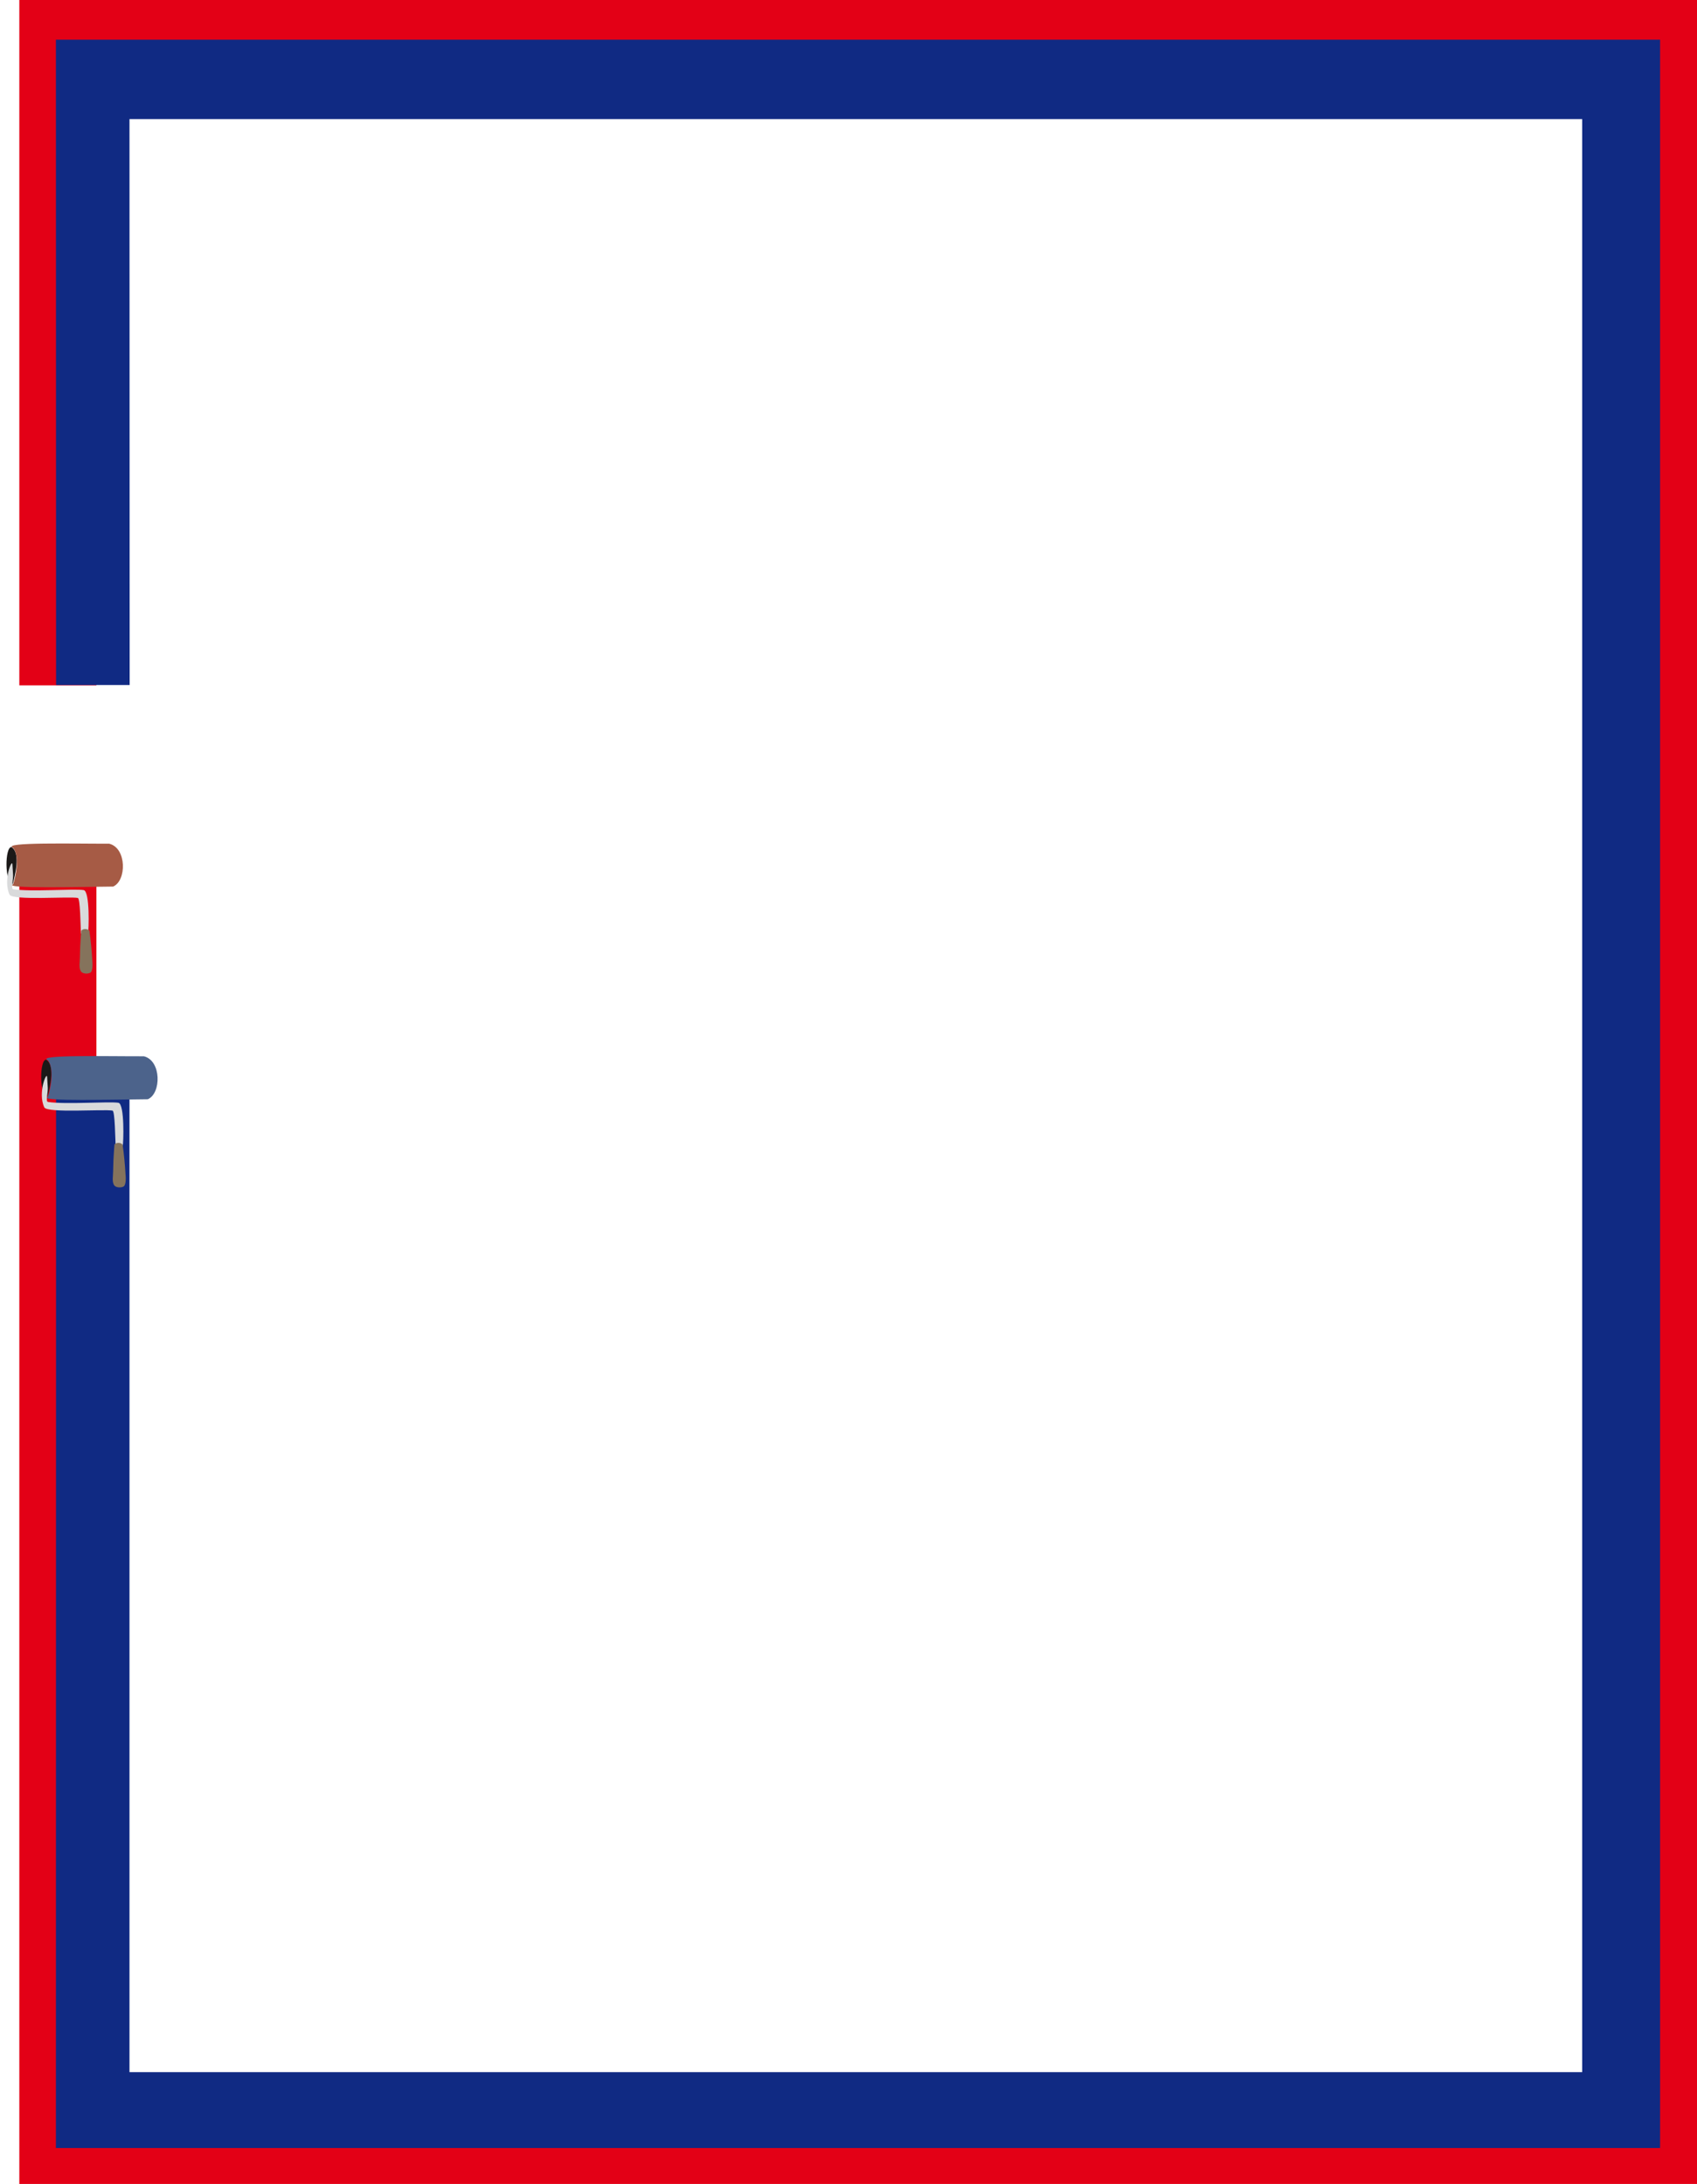
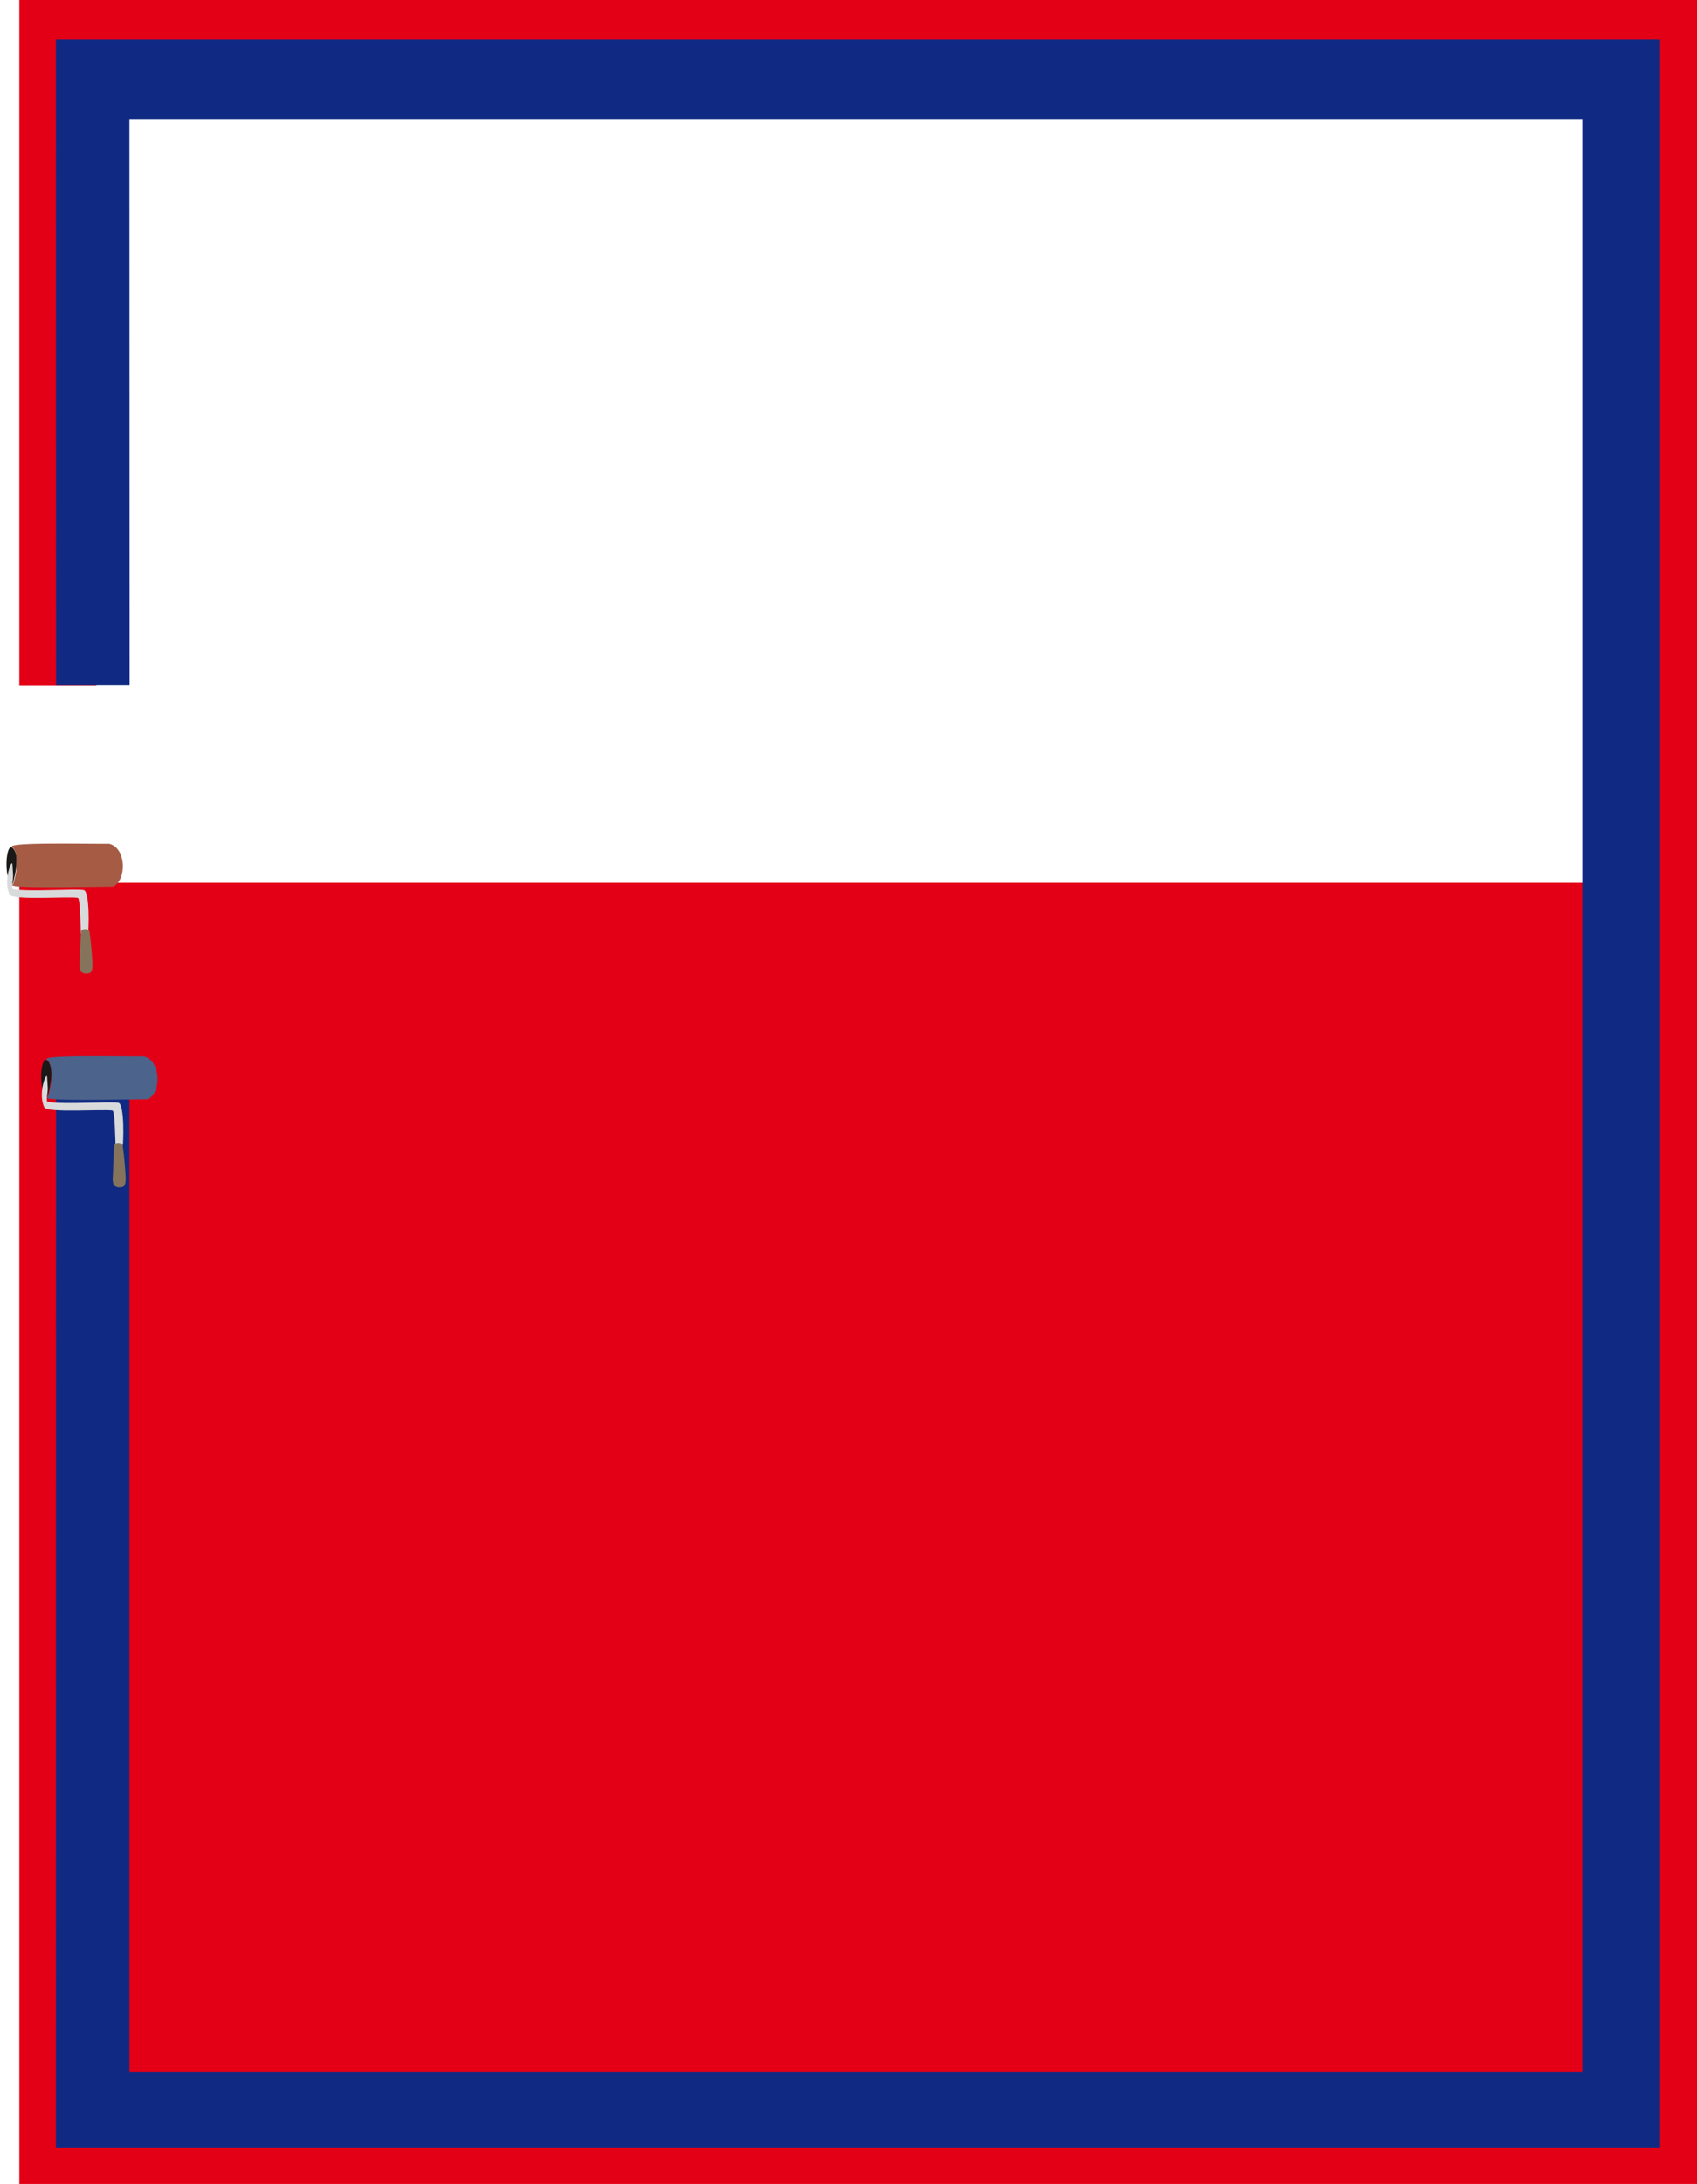
<svg xmlns="http://www.w3.org/2000/svg" xml:space="preserve" width="783.647" height="1008.68" fill-rule="evenodd" stroke-linejoin="round" stroke-width="28.222" preserveAspectRatio="xMidYMid" version="1.2" viewBox="0 0 20734 26688">
  <defs class="ClipPathGroup">
    <clipPath id="a" clipPathUnits="userSpaceOnUse">
      <path d="M0 0h20734v26688H0z" />
    </clipPath>
  </defs>
  <g class="SlideGroup">
    <g class="Slide" clip-path="url(#a)">
      <g class="Page">
        <g class="com.sun.star.drawing.PolyPolygonShape">
          <path fill="none" d="M236 0h20500v26690H236z" class="BoundingBox" />
-           <path fill="#E30016" d="M1178 8375V1010h18628v24813H1178V10788H236v15901h20499V0H236v8375h942Z" />
+           <path fill="#E30016" d="M1178 8375V1010h18628v24813V10788H236v15901h20499V0H236v8375h942Z" />
        </g>
        <g class="com.sun.star.drawing.PolyPolygonShape">
          <path fill="none" d="M683 484h19601v25766H683z" class="BoundingBox" />
          <path fill="#102A83" d="m1584 8371-2-6916h17749v23867H1582V13355H685l-2 12894h19600V485H683l2 7886h899Z" />
        </g>
        <g class="com.sun.star.drawing.ClosedBezierShape">
          <path fill="none" d="M78 10350h127v454H78z" class="BoundingBox" />
          <path fill="#1B1918" d="M140 10351c-81-2-86 436 16 451 23-91 104-375-16-451Z" />
        </g>
        <g class="com.sun.star.drawing.ClosedBezierShape">
          <path fill="none" d="M86 10550h999v861H86z" class="BoundingBox" />
          <path fill="#D9DADB" d="M1075 11406c10-25 26-517-53-529-117-18-641 23-860-10-30-8-2-94-2-169l-8-132c-2-86-118 190-35 367 35 73 732 20 834 40 30 5 33 354 38 436 43 2 48-6 86-3Z" />
        </g>
        <g class="com.sun.star.drawing.ClosedBezierShape">
          <path fill="none" d="M142 10308h1361v536H142z" class="BoundingBox" />
          <path fill="#A65B45" d="M1334 10310c216 53 214 453 48 524-383 3-1351 28-1222-28 30-81 86-346 0-445-159-73 778-49 1174-51Z" />
        </g>
        <g class="com.sun.star.drawing.ClosedBezierShape">
-           <path fill="none" d="M971 11353h160v546H971z" class="BoundingBox" />
          <path fill="#85735C" d="M993 11372c29-30 82-20 99 2 17 114 30 258 35 357 5 41 8 130-20 153-29 20-93 18-116-10-20-28-22-71-18-109 5-70 5-192 10-255 5-67 5-93 10-138Z" />
        </g>
        <g class="com.sun.star.drawing.ClosedBezierShape">
          <path fill="none" d="M503 12948h126v454H503z" class="BoundingBox" />
          <path fill="#1B1918" d="M564 12949c-81-2-86 436 16 451 23-91 104-375-16-451Z" />
        </g>
        <g class="com.sun.star.drawing.ClosedBezierShape">
          <path fill="none" d="M511 13149h998v861H511z" class="BoundingBox" />
          <path fill="#D9DADB" d="M1499 14005c10-25 26-519-53-529-117-18-641 23-860-10-30-8-2-94-2-169l-8-132c-2-86-118 190-35 367 35 73 732 20 834 40 30 5 33 354 38 436 43 2 48-6 86-3Z" />
        </g>
        <g class="com.sun.star.drawing.ClosedBezierShape">
          <path fill="none" d="M566 12906h1361v537H566z" class="BoundingBox" />
          <path fill="#4C638B" d="M1758 12908c216 53 214 454 48 525-383 3-1351 28-1222-28 30-81 86-346 0-449-159-70 778-46 1174-48Z" />
        </g>
        <g class="com.sun.star.drawing.ClosedBezierShape">
          <path fill="none" d="M1377 13966h160v546h-160z" class="BoundingBox" />
          <path fill="#85735C" d="M1399 13985c29-30 82-20 99 2 17 114 30 258 35 357 5 41 8 130-20 153-29 20-93 18-116-10-20-28-22-71-18-109 5-70 5-192 10-255 5-67 5-93 10-138Z" />
        </g>
      </g>
    </g>
  </g>
</svg>